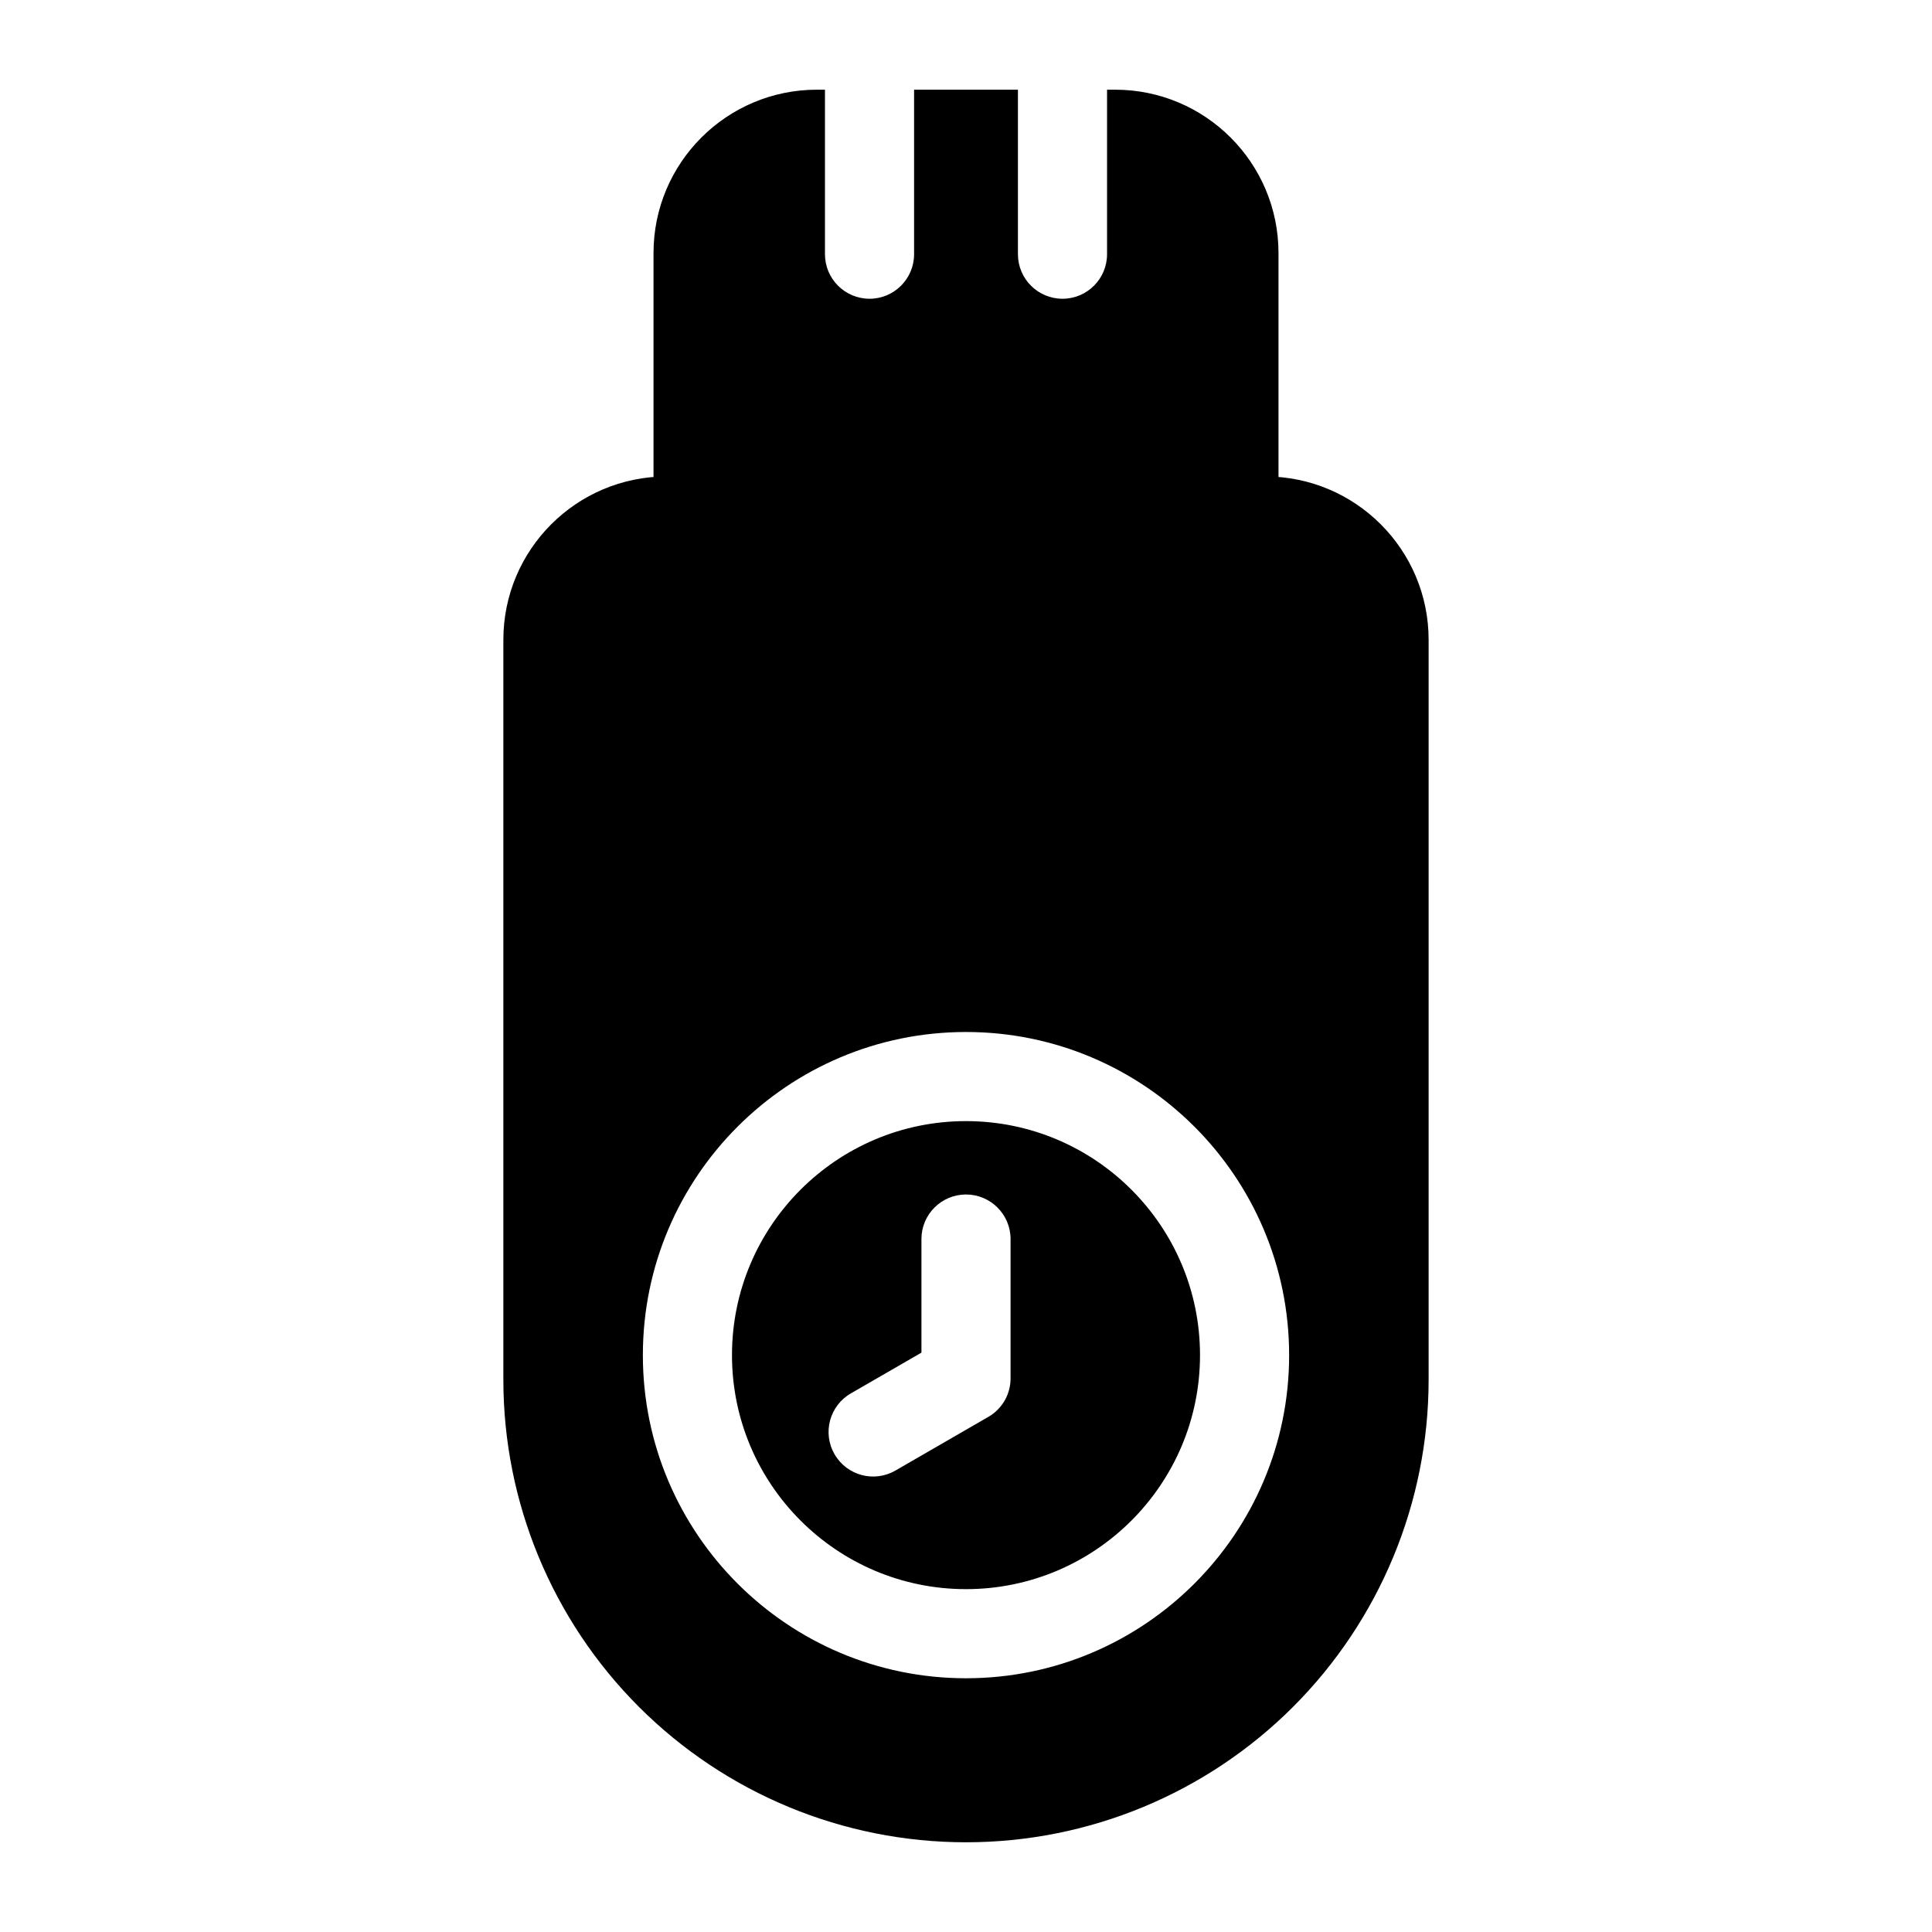
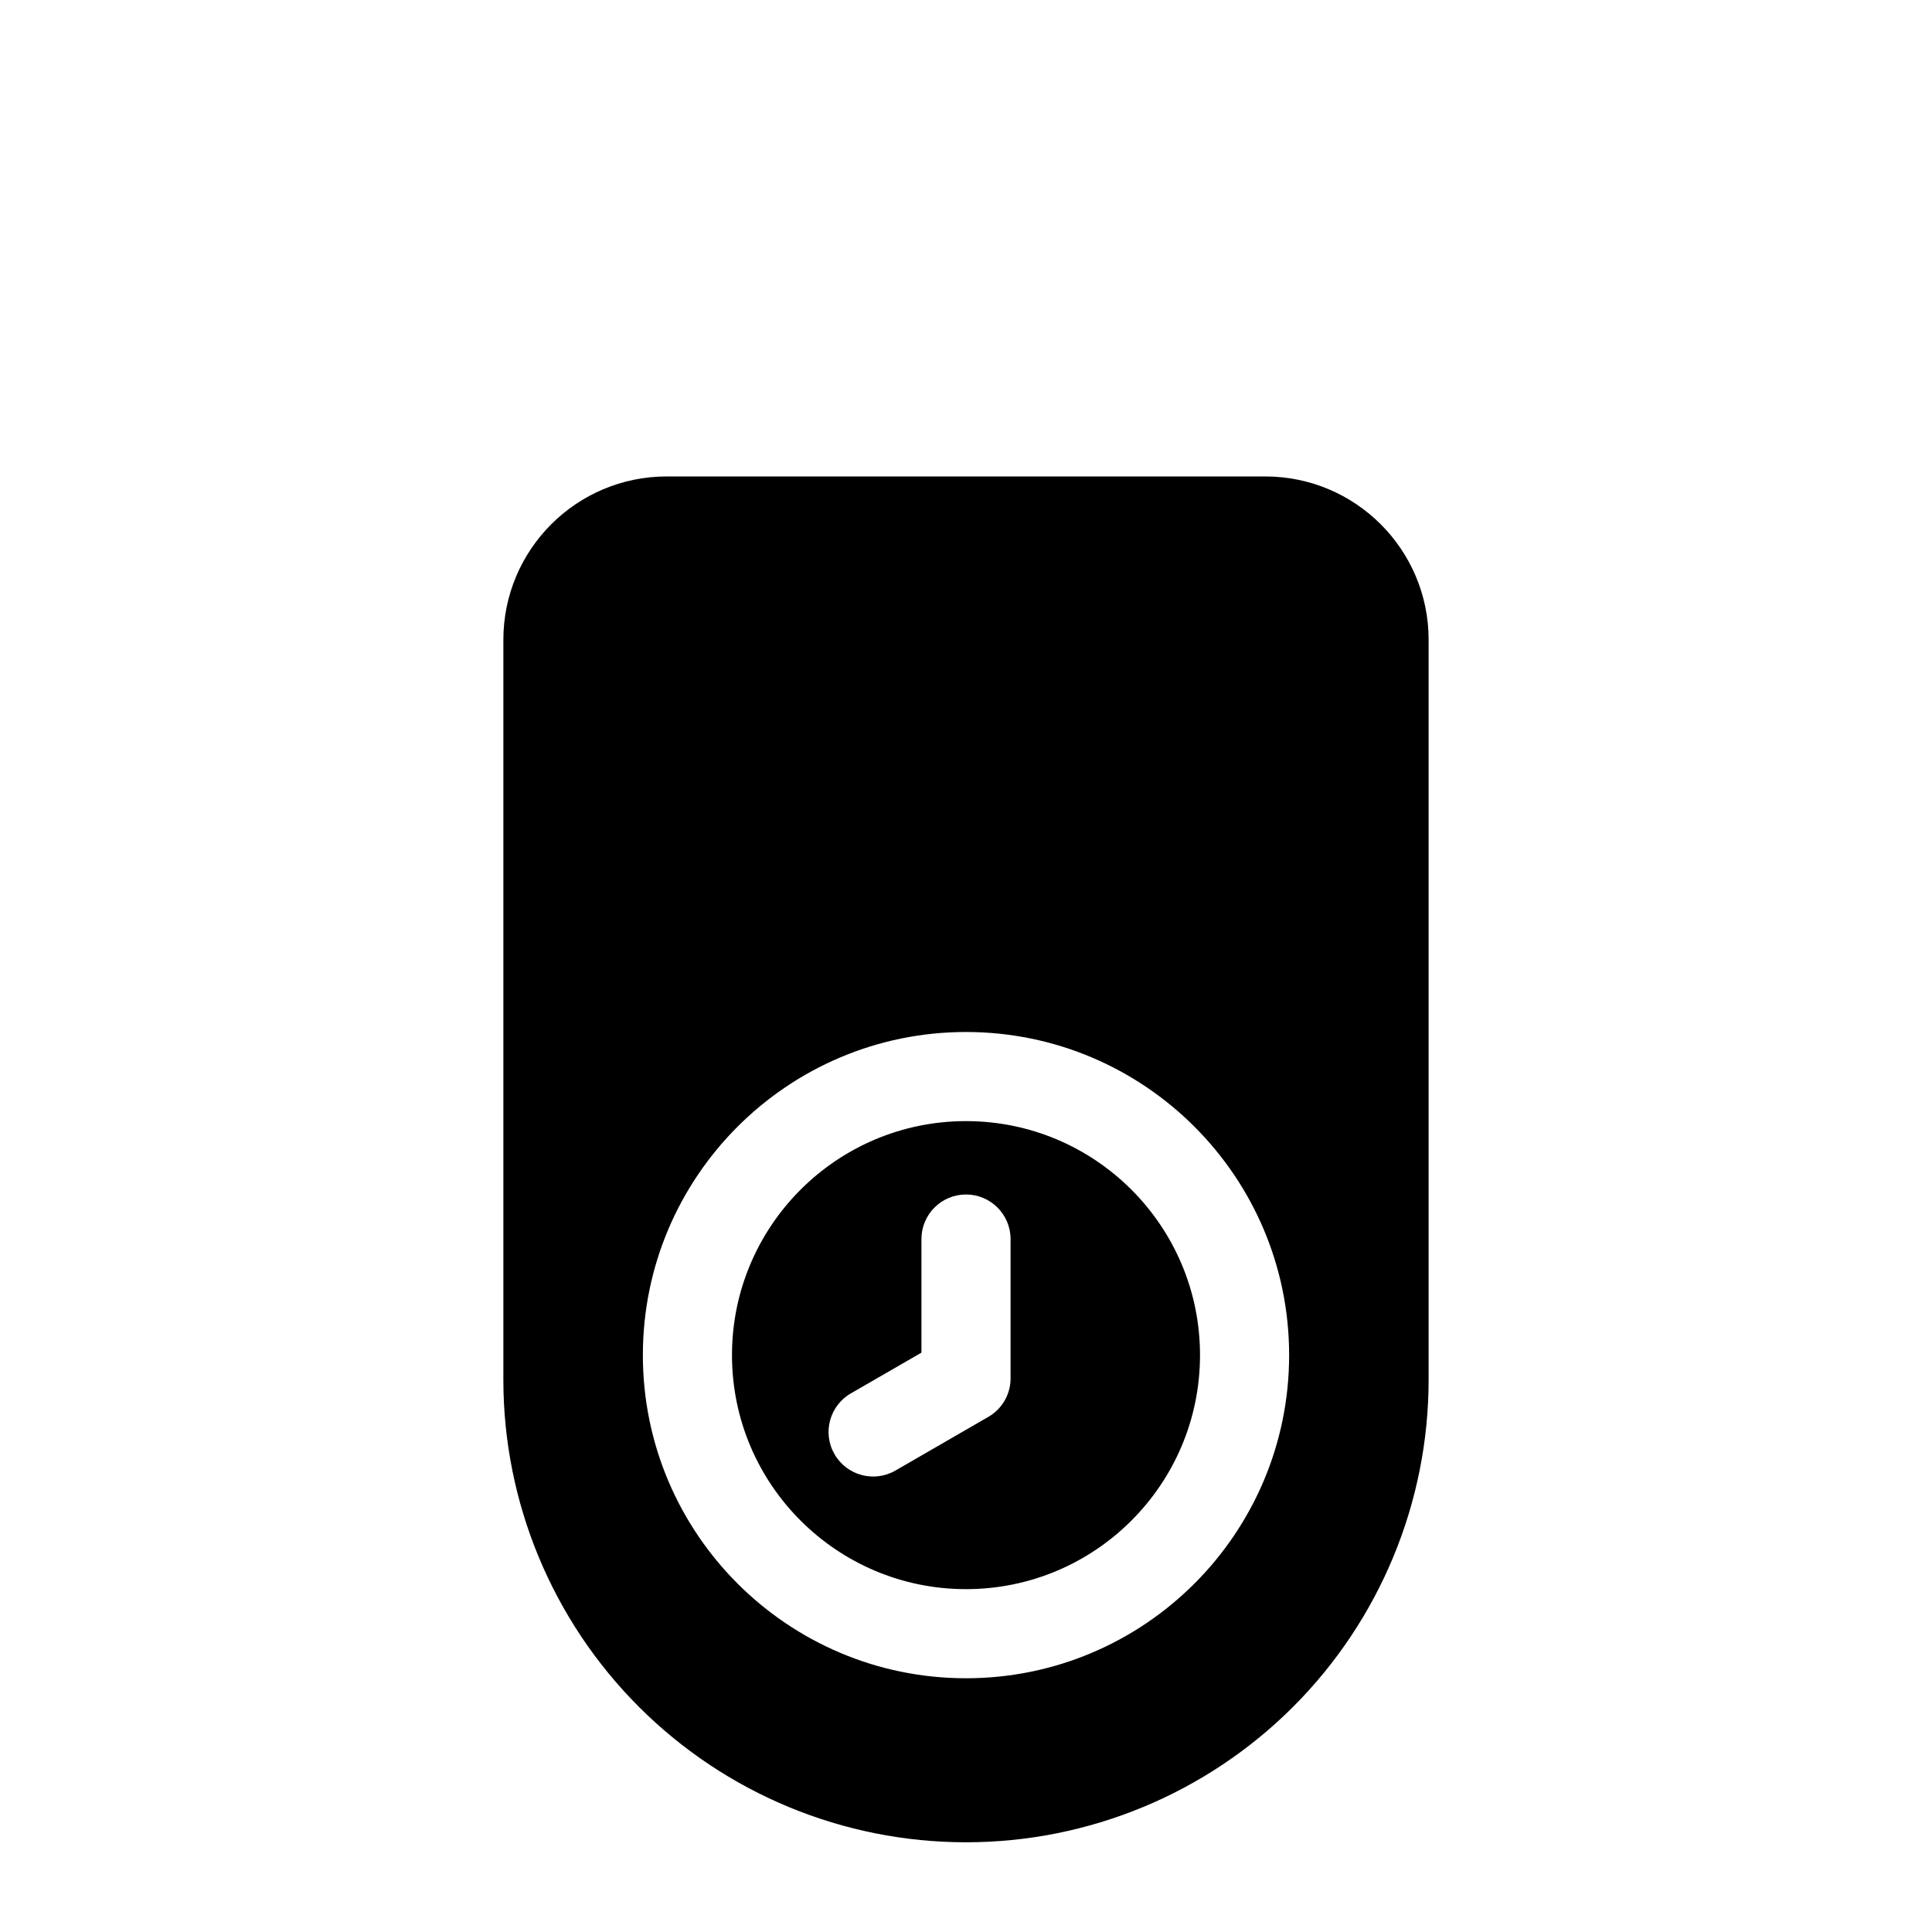
<svg xmlns="http://www.w3.org/2000/svg" fill="#000000" width="800px" height="800px" version="1.1" viewBox="144 144 512 512">
  <g fill-rule="evenodd">
-     <path d="m437.38 167.77v43.594c0 6.519-5.289 11.809-11.809 11.809-6.519 0-11.809-5.289-11.809-11.809v-43.594h-27.52v43.594c0 6.519-5.289 11.809-11.809 11.809-6.519 0-11.809-5.289-11.809-11.809v-43.594h-2.141c-23.898 0-43.297 19.383-43.297 43.297v71.004c0 6.519 5.289 11.809 11.809 11.809h142.01c6.519 0 11.809-5.289 11.809-11.809v-71.004c0-23.914-19.398-43.297-43.297-43.297z" />
    <path d="m522.6 313.56c0-23.914-19.398-43.297-43.297-43.297h-158.61c-23.898 0-43.297 19.383-43.297 43.297v196.08c0 32.512 12.926 63.684 35.914 86.688 22.984 22.984 54.16 35.895 86.672 35.895h0.031c32.512 0 63.684-12.91 86.672-35.895 22.984-23.004 35.914-54.176 35.914-86.688v-196.08zm-122.6 103.93c-47.262 0-85.633 38.367-85.633 85.633 0 47.262 38.367 85.633 85.633 85.633 47.262 0 85.633-38.367 85.633-85.633 0-47.262-38.367-85.633-85.633-85.633zm0 23.617c34.227 0 62.016 27.789 62.016 62.016 0 34.227-27.789 62.016-62.016 62.016s-62.016-27.789-62.016-62.016c0-34.227 27.789-62.016 62.016-62.016zm11.809 68.094v-36.84c0-6.519-5.289-11.809-11.809-11.809s-11.809 5.289-11.809 11.809v30.102l-18.703 10.801c-5.652 3.258-7.59 10.484-4.328 16.121 3.258 5.652 10.484 7.59 16.137 4.328l24.547-14.184c0.062-0.031 0.109-0.062 0.172-0.094 1.812-1.07 3.227-2.551 4.219-4.25 0.977-1.699 1.559-3.684 1.574-5.777v-0.203z" />
  </g>
</svg>